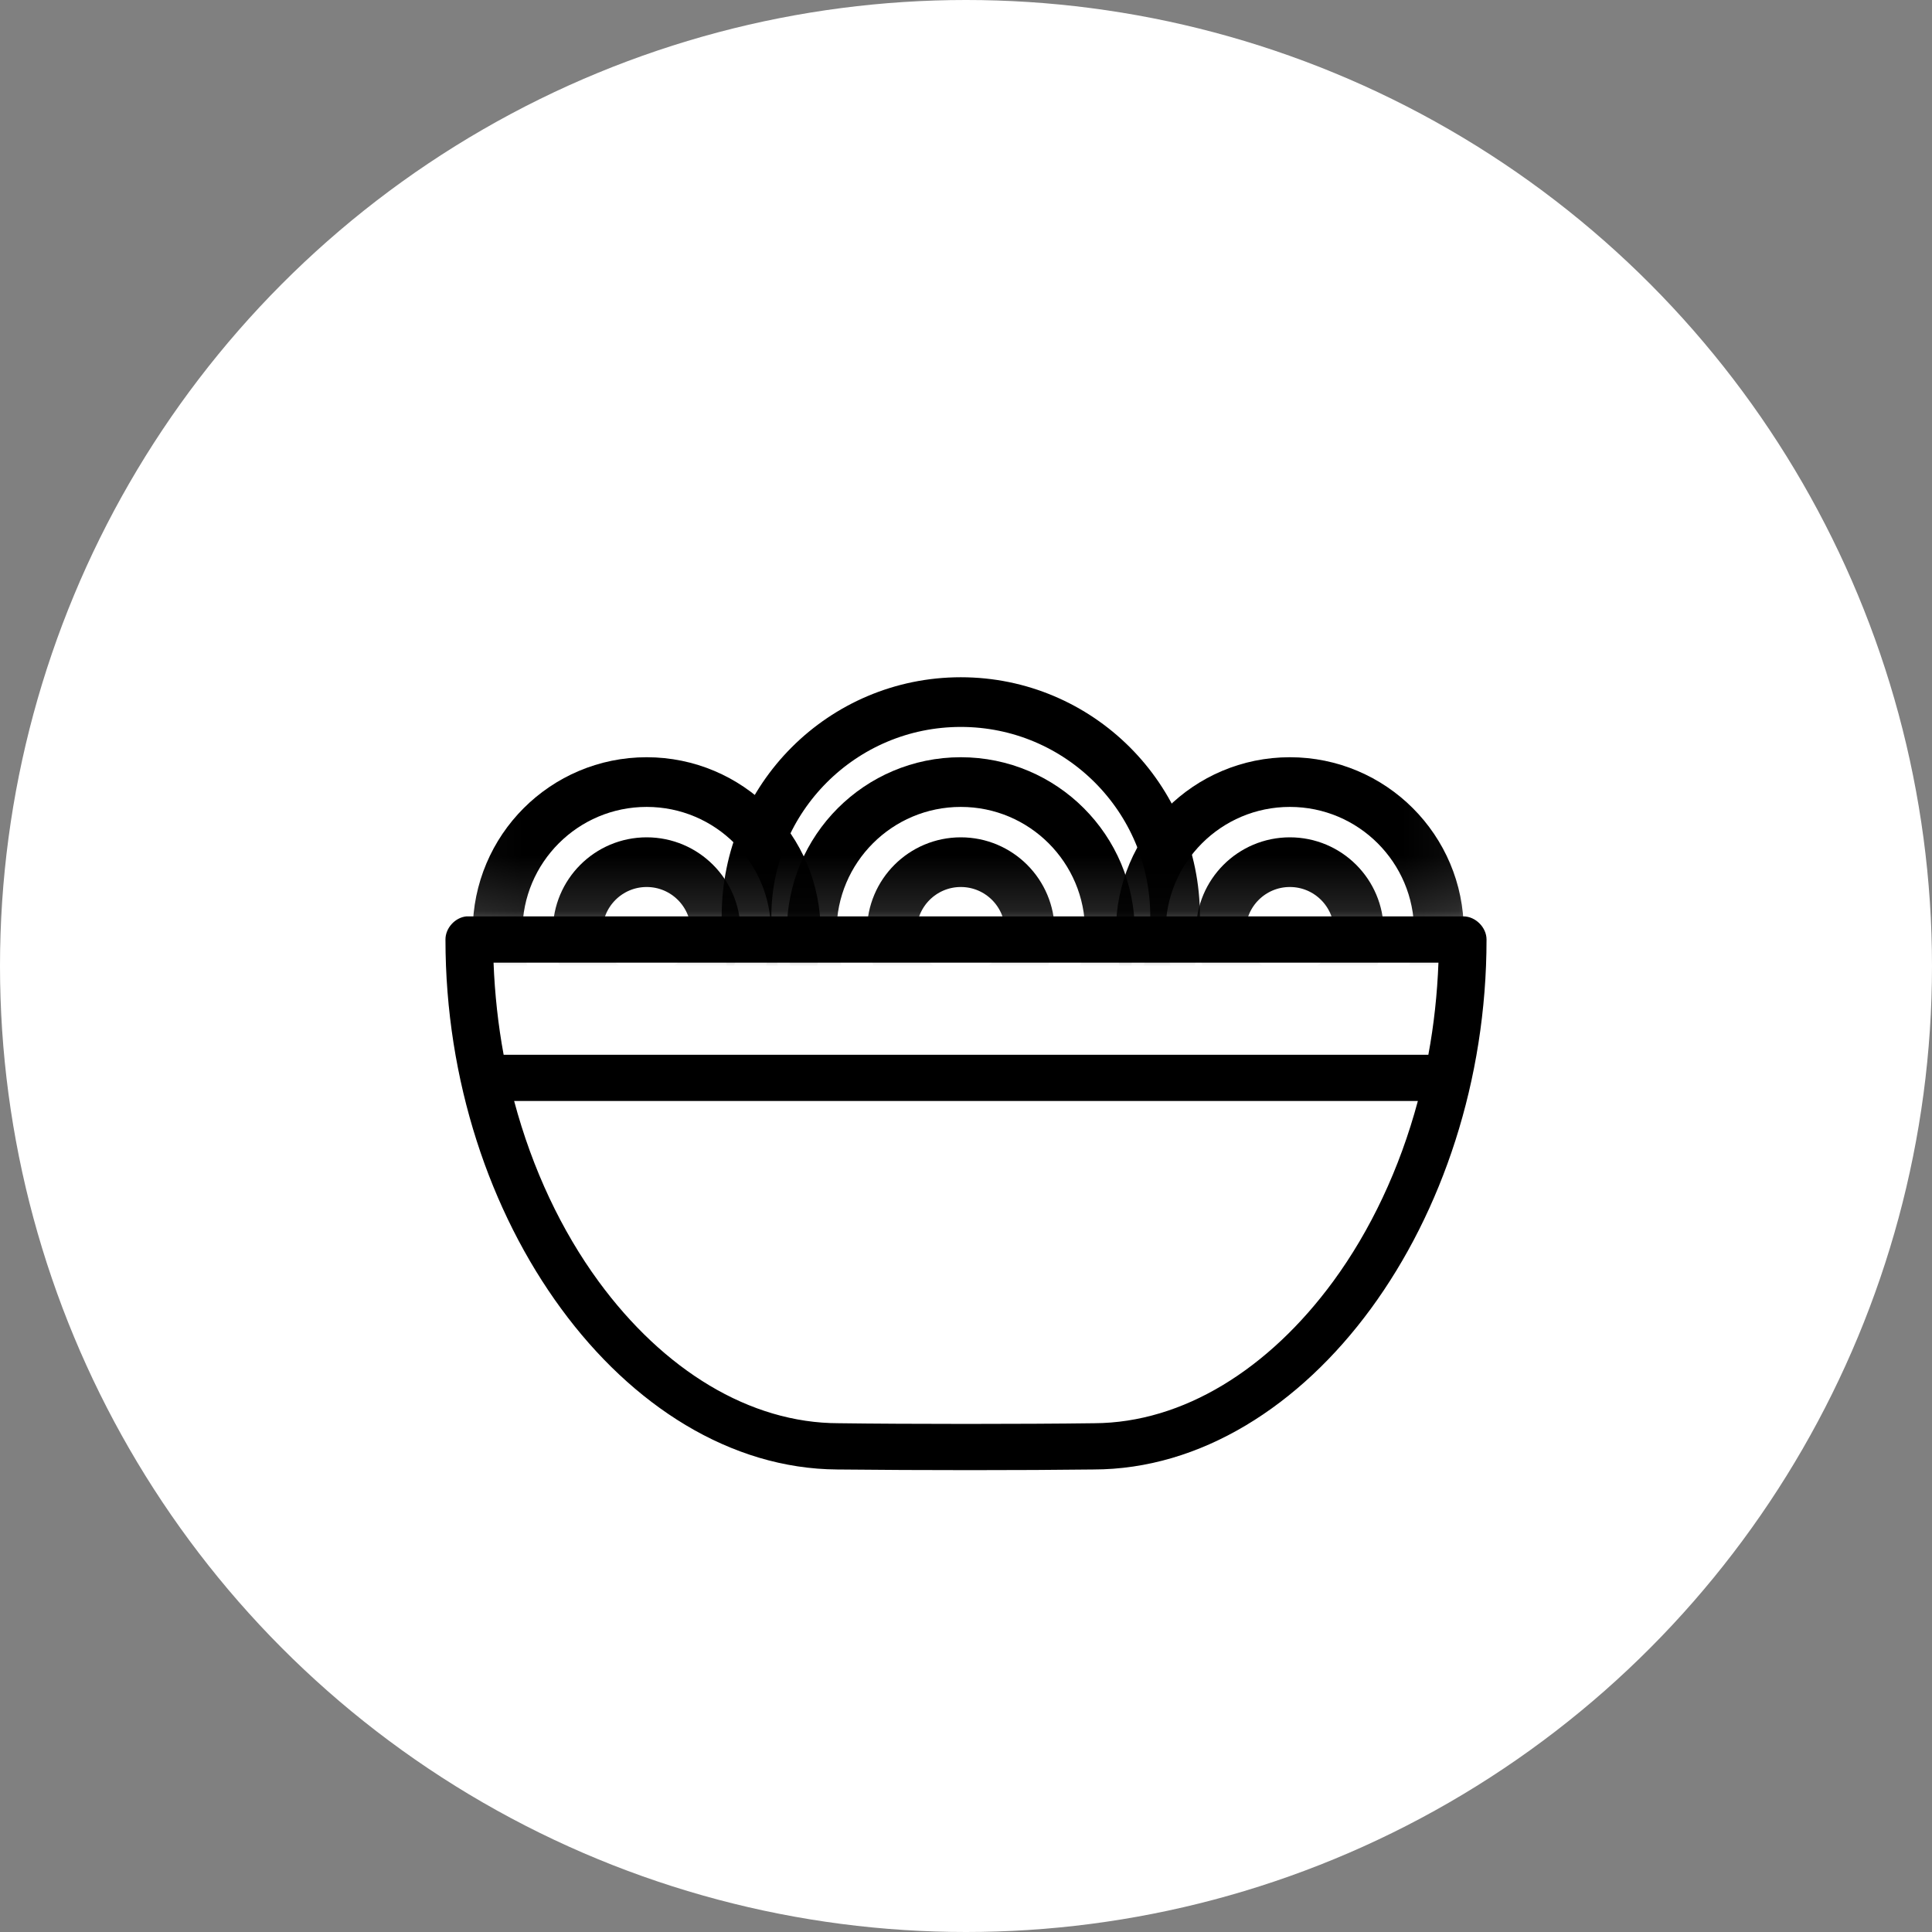
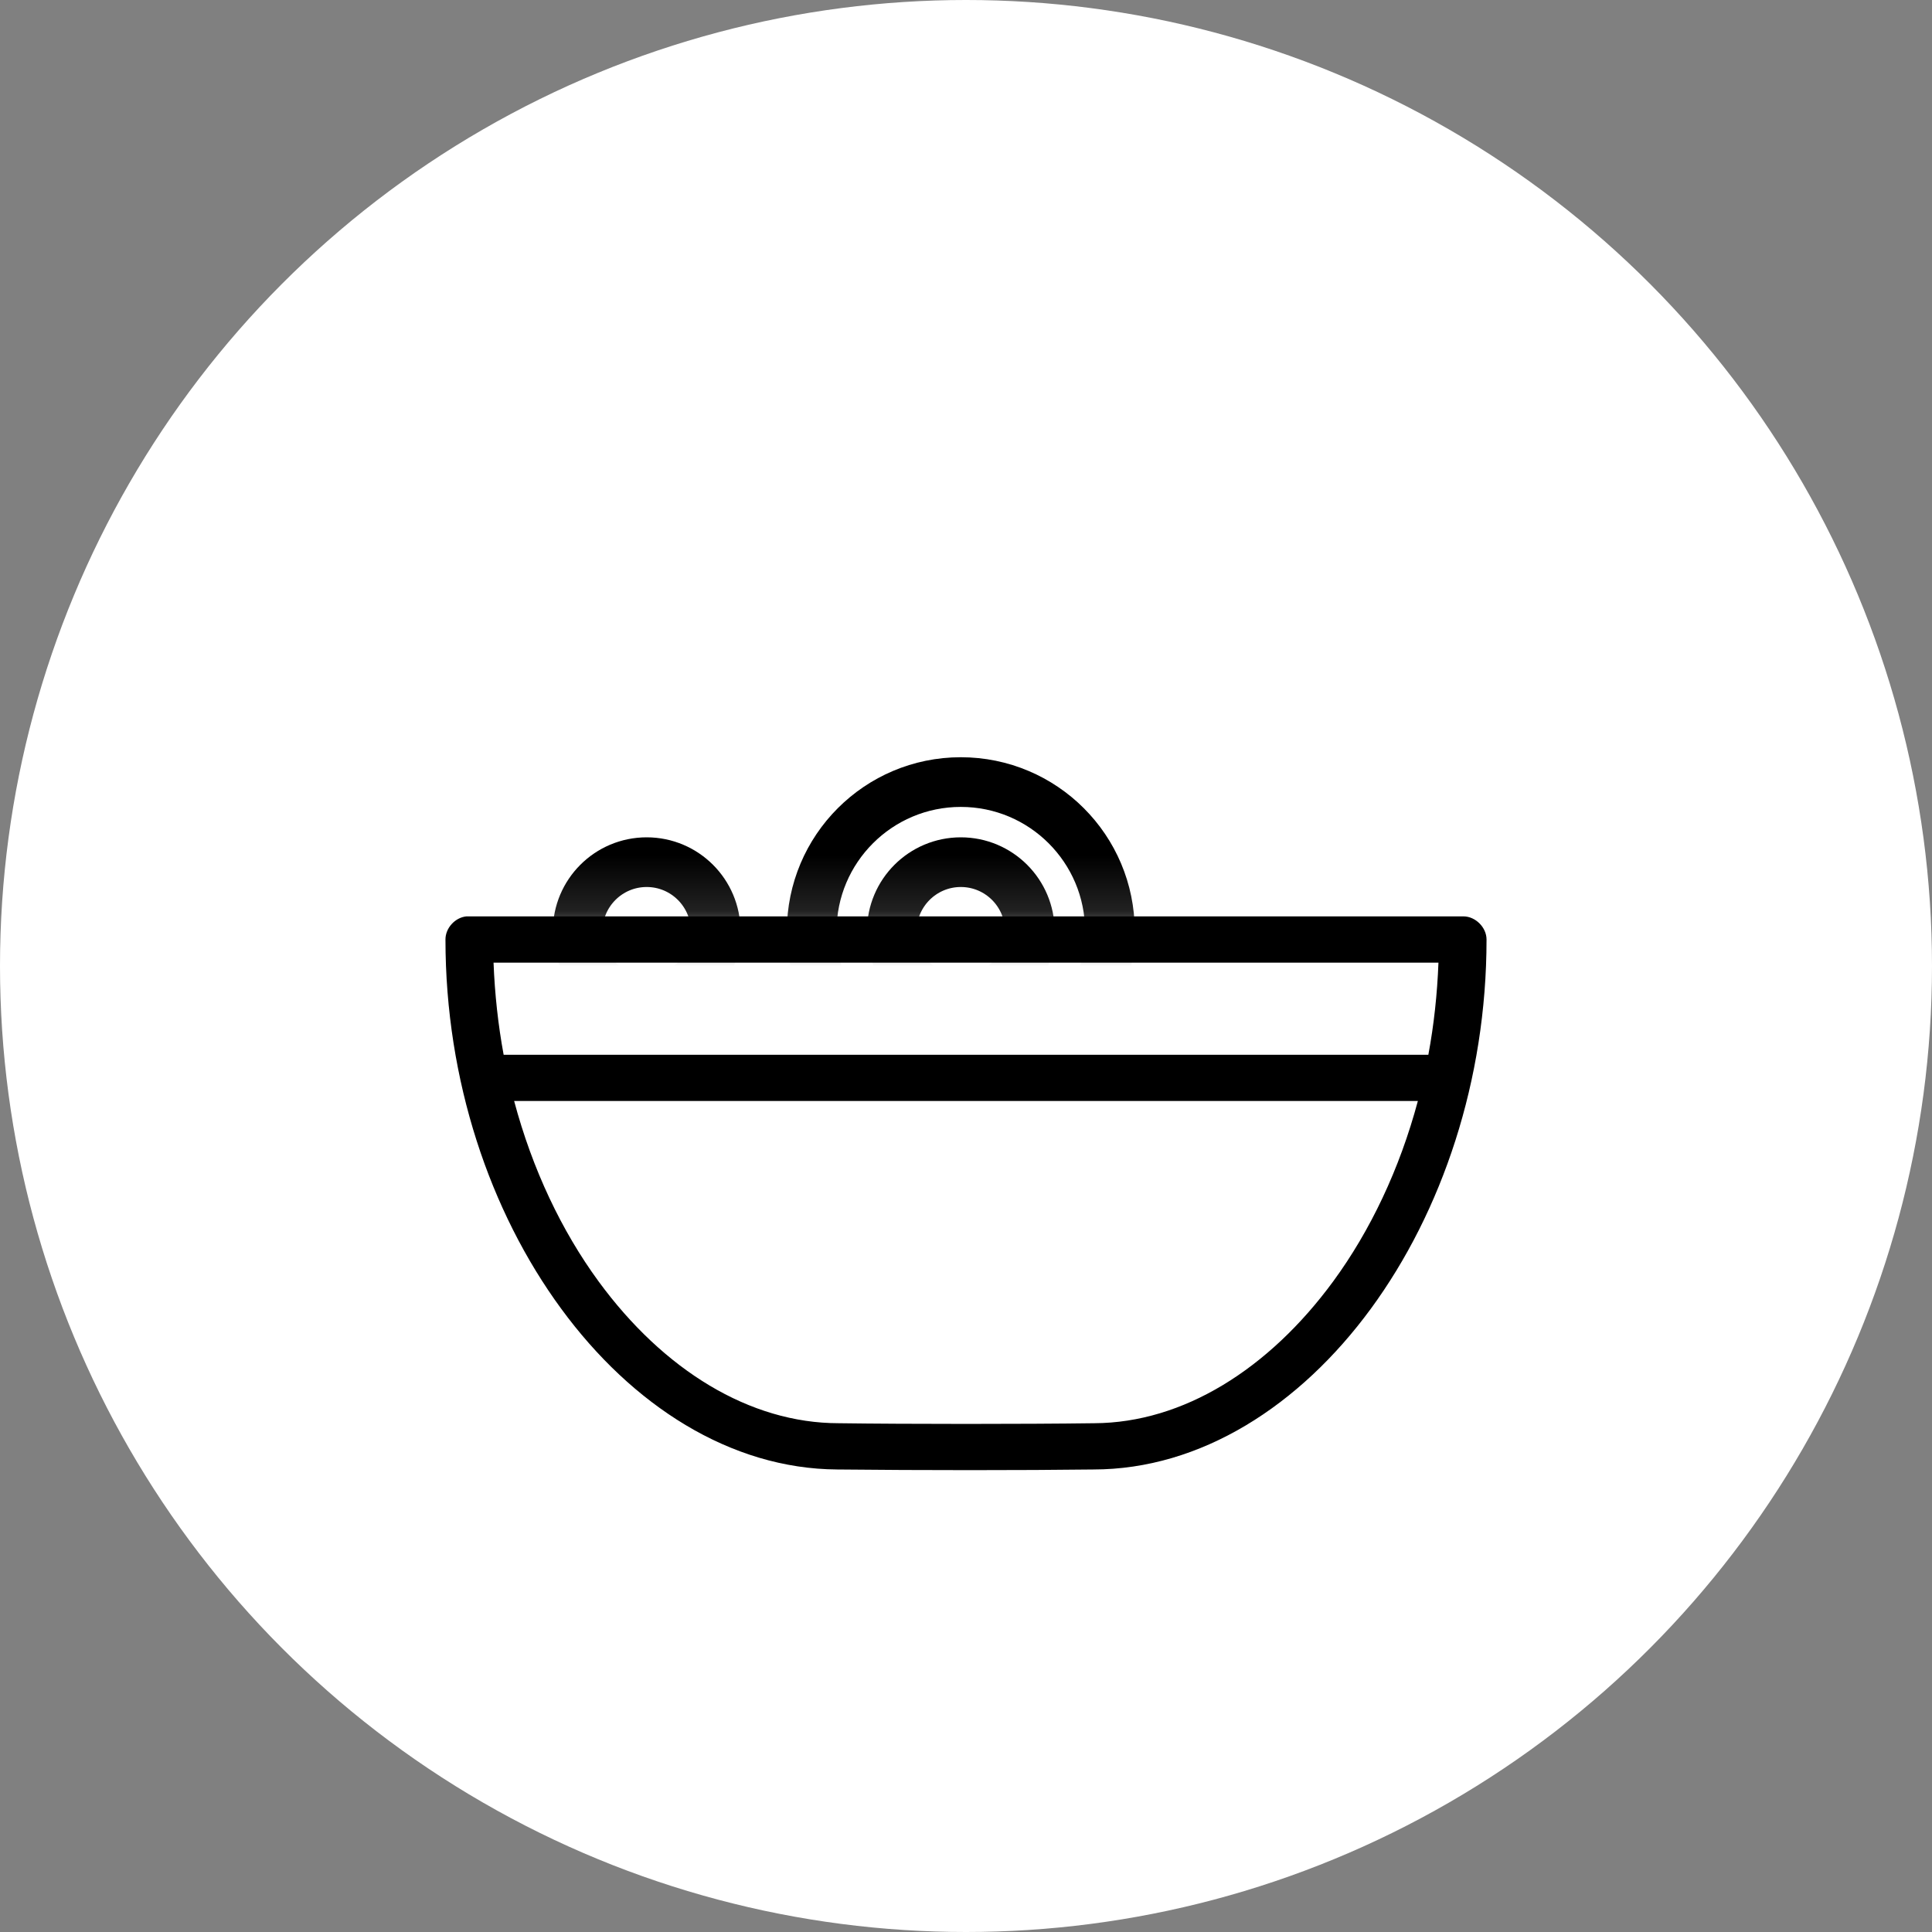
<svg xmlns="http://www.w3.org/2000/svg" xmlns:xlink="http://www.w3.org/1999/xlink" width="35px" height="35px" viewBox="0 0 35 35" version="1.1">
  <rect x="0" y="0" width="35" height="35" fill="#808080" stroke="none" />
  <title>MealIcon/noodles/off</title>
  <defs>
    <rect id="path-1" x="0.035" y="0" width="18.919" height="5.869" />
  </defs>
  <g id="MealIcon/noodles/off" stroke="none" stroke-width="1" fill="none" fill-rule="evenodd">
    <g id="MealIcon/Beef" transform="translate(-0.333, 0)" fill="#FFFFFF">
      <circle id="Oval" cx="17.833" cy="17.5" r="17.5" />
    </g>
    <path d="M8.758,16.601 C8.657,16.601 8.548,16.601 8.45,16.601 C8.244,16.621 8.069,16.813 8.07,17.02 C8.07,19.578 8.877,21.951 10.166,23.708 C11.448,25.458 13.231,26.61 15.169,26.621 C16.662,26.637 18.548,26.637 19.805,26.621 C21.753,26.621 23.546,25.466 24.835,23.708 C26.123,21.95 26.93,19.574 26.93,17.02 C26.93,16.801 26.73,16.601 26.511,16.601 L25.85,16.601 C23.534,16.601 10.365,16.601 8.758,16.601 Z M8.941,17.439 L26.059,17.439 C26.037,18.009 25.977,18.566 25.876,19.108 L9.124,19.108 C9.024,18.567 8.963,18.007 8.941,17.439 Z M9.314,19.945 L25.686,19.945 C25.356,21.178 24.824,22.296 24.154,23.211 C22.984,24.806 21.432,25.775 19.825,25.783 C18.548,25.8 16.452,25.8 15.195,25.783 C13.58,25.783 12.02,24.818 10.847,23.218 C10.175,22.301 9.644,21.183 9.314,19.945 L9.314,19.945 Z" id="Shape-Copy" fill="#000000" fill-rule="nonzero" />
    <g id="Oval-Copy-2-+-Oval-Copy-4-+-Oval-Copy-+-Oval-Copy-3-+-Oval-Copy-5-+-Oval-Copy-6-Mask" transform="translate(7.93, 11)">
      <mask id="mask-2" fill="white">
        <use xlink:href="#path-1" />
      </mask>
      <g id="Mask" />
      <circle id="Oval" stroke="#000000" stroke-width="0.9" mask="url(#mask-2)" cx="3.785" cy="5.869" r="1.25" />
-       <circle id="Oval-Copy-2" stroke="#000000" stroke-width="0.9" mask="url(#mask-2)" cx="15.437" cy="5.869" r="1.25" />
      <circle id="Oval-Copy-4" stroke="#000000" stroke-width="0.9" mask="url(#mask-2)" cx="9.476" cy="5.869" r="1.25" />
-       <circle id="Oval-Copy" stroke="#000000" stroke-width="0.9" mask="url(#mask-2)" cx="3.785" cy="5.869" r="2.701" />
-       <circle id="Oval-Copy-3" stroke="#000000" stroke-width="0.9" mask="url(#mask-2)" cx="15.437" cy="5.869" r="2.701" />
      <circle id="Oval-Copy-5" stroke="#000000" stroke-width="0.9" mask="url(#mask-2)" cx="9.476" cy="5.869" r="2.701" />
-       <circle id="Oval-Copy-6" stroke="#000000" stroke-width="0.9" mask="url(#mask-2)" cx="9.476" cy="5.601" r="3.882" />
    </g>
  </g>
</svg>